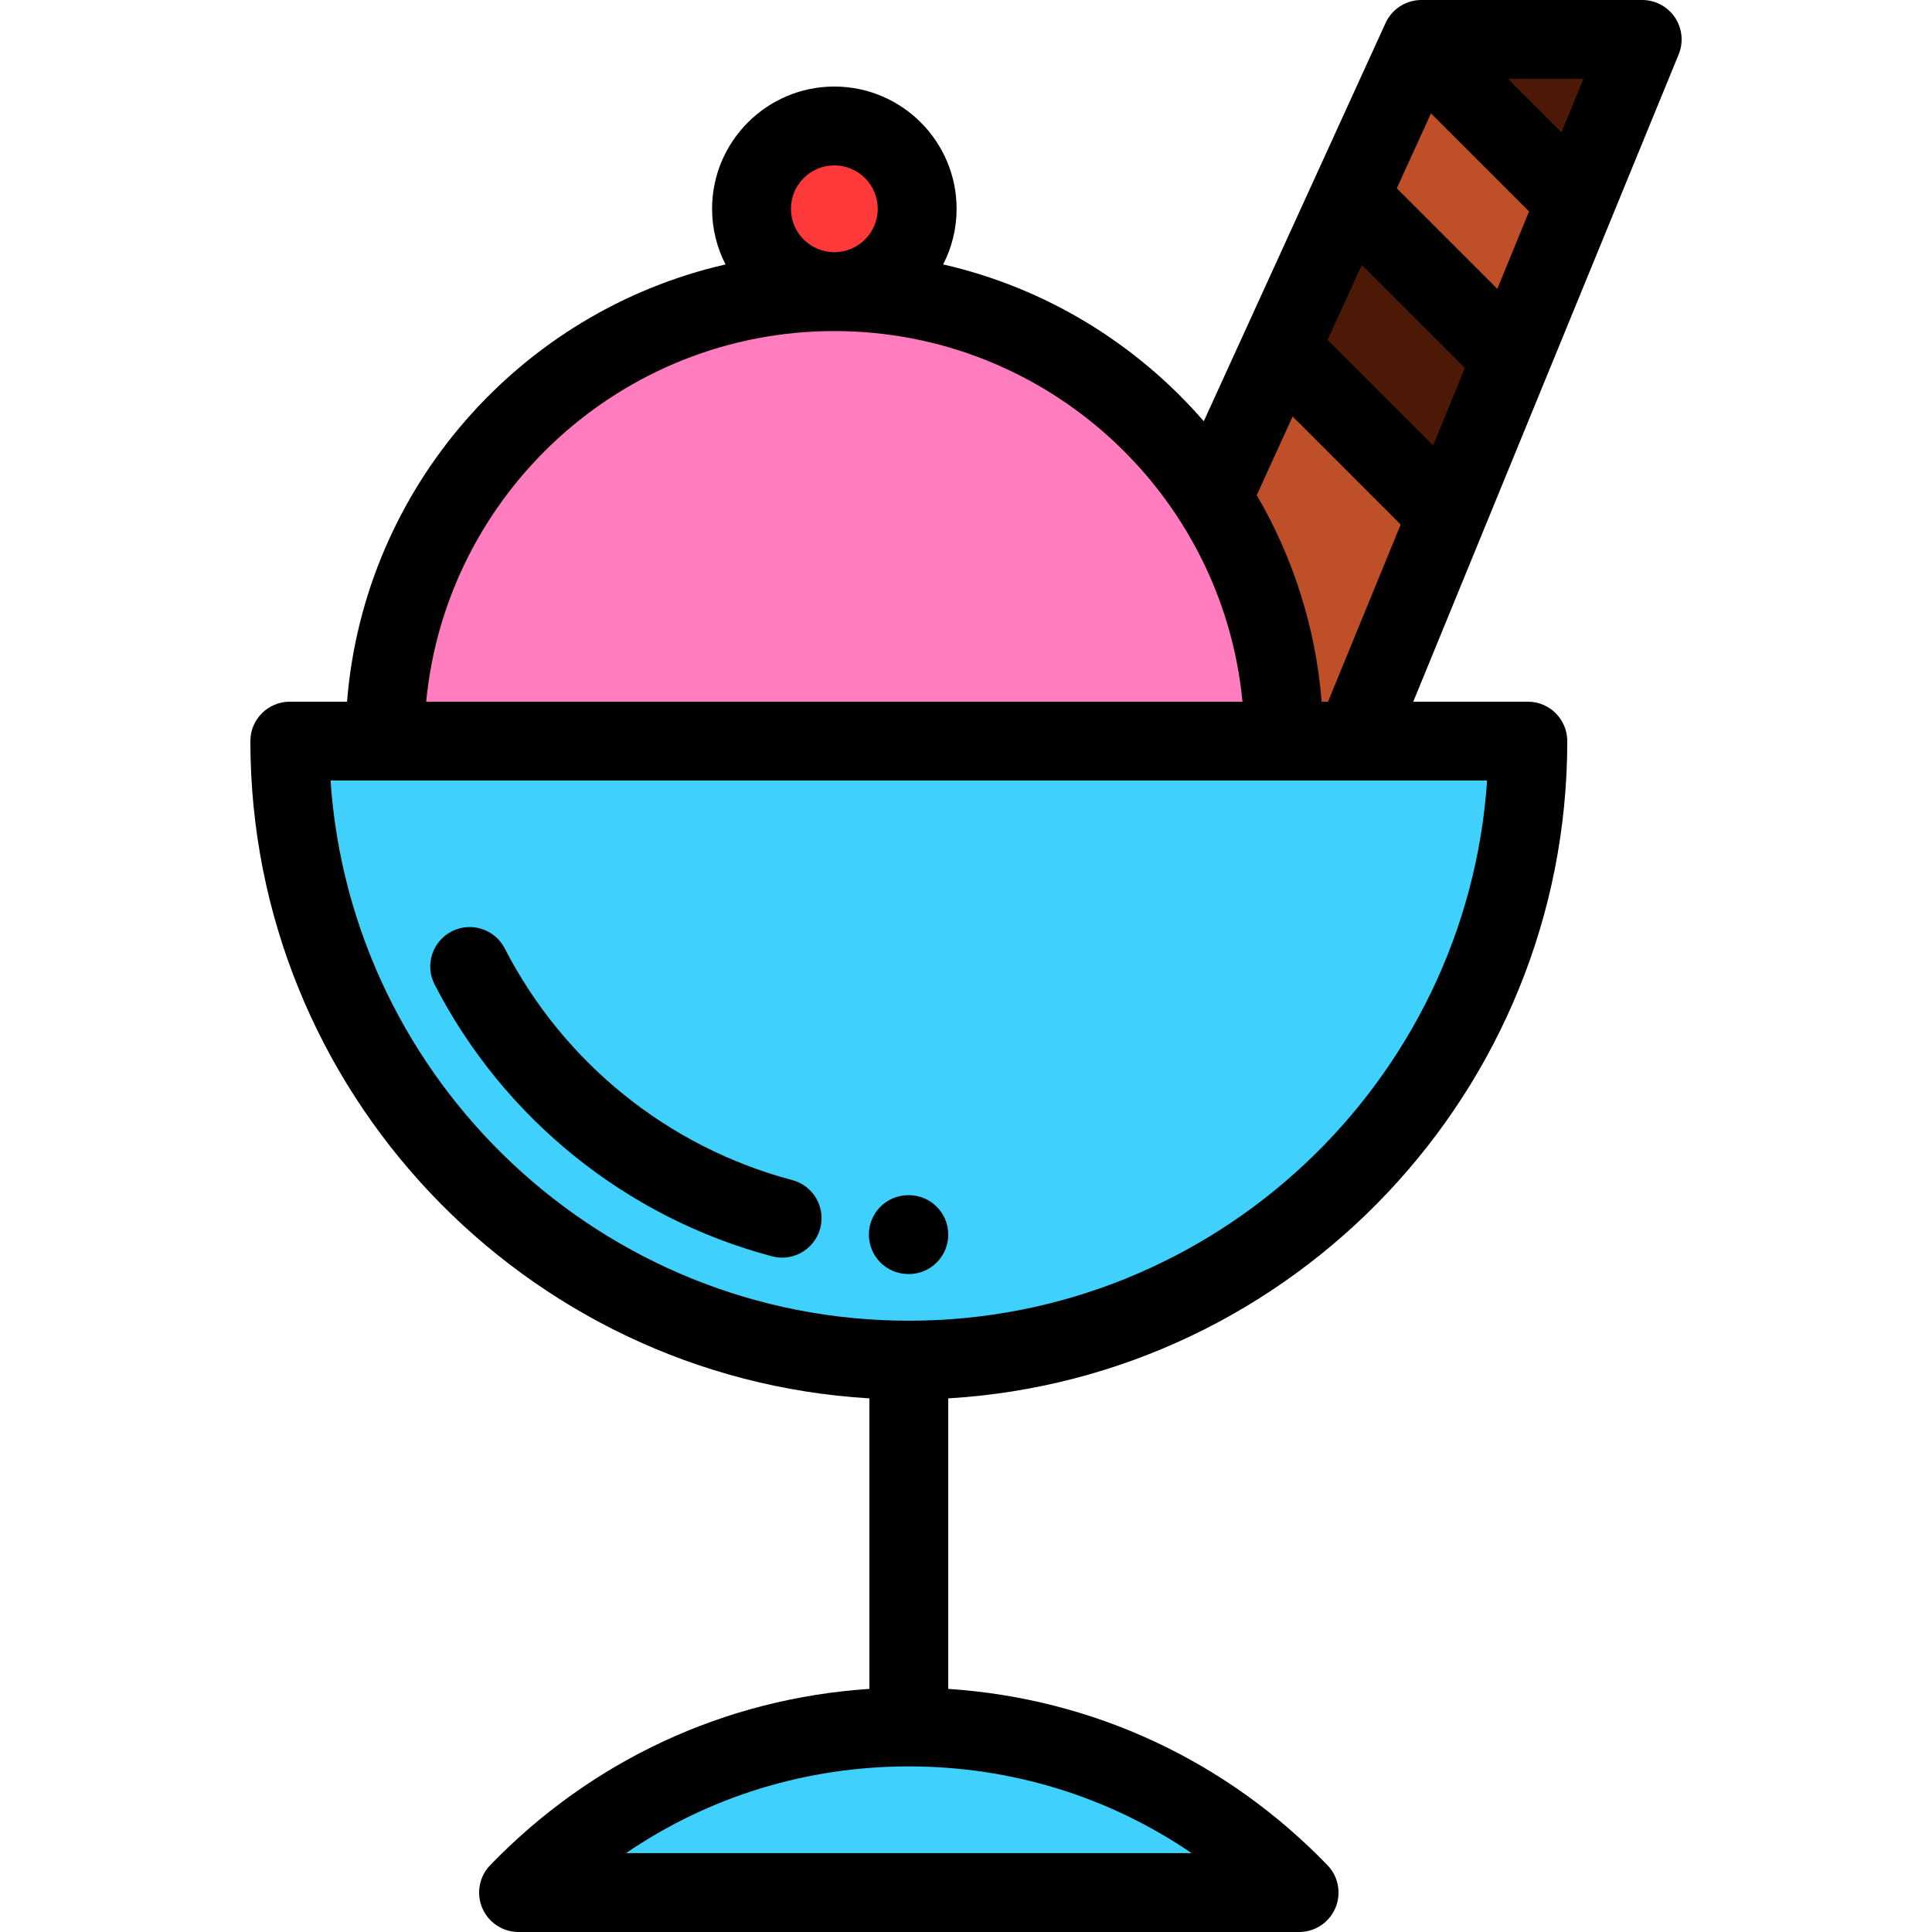
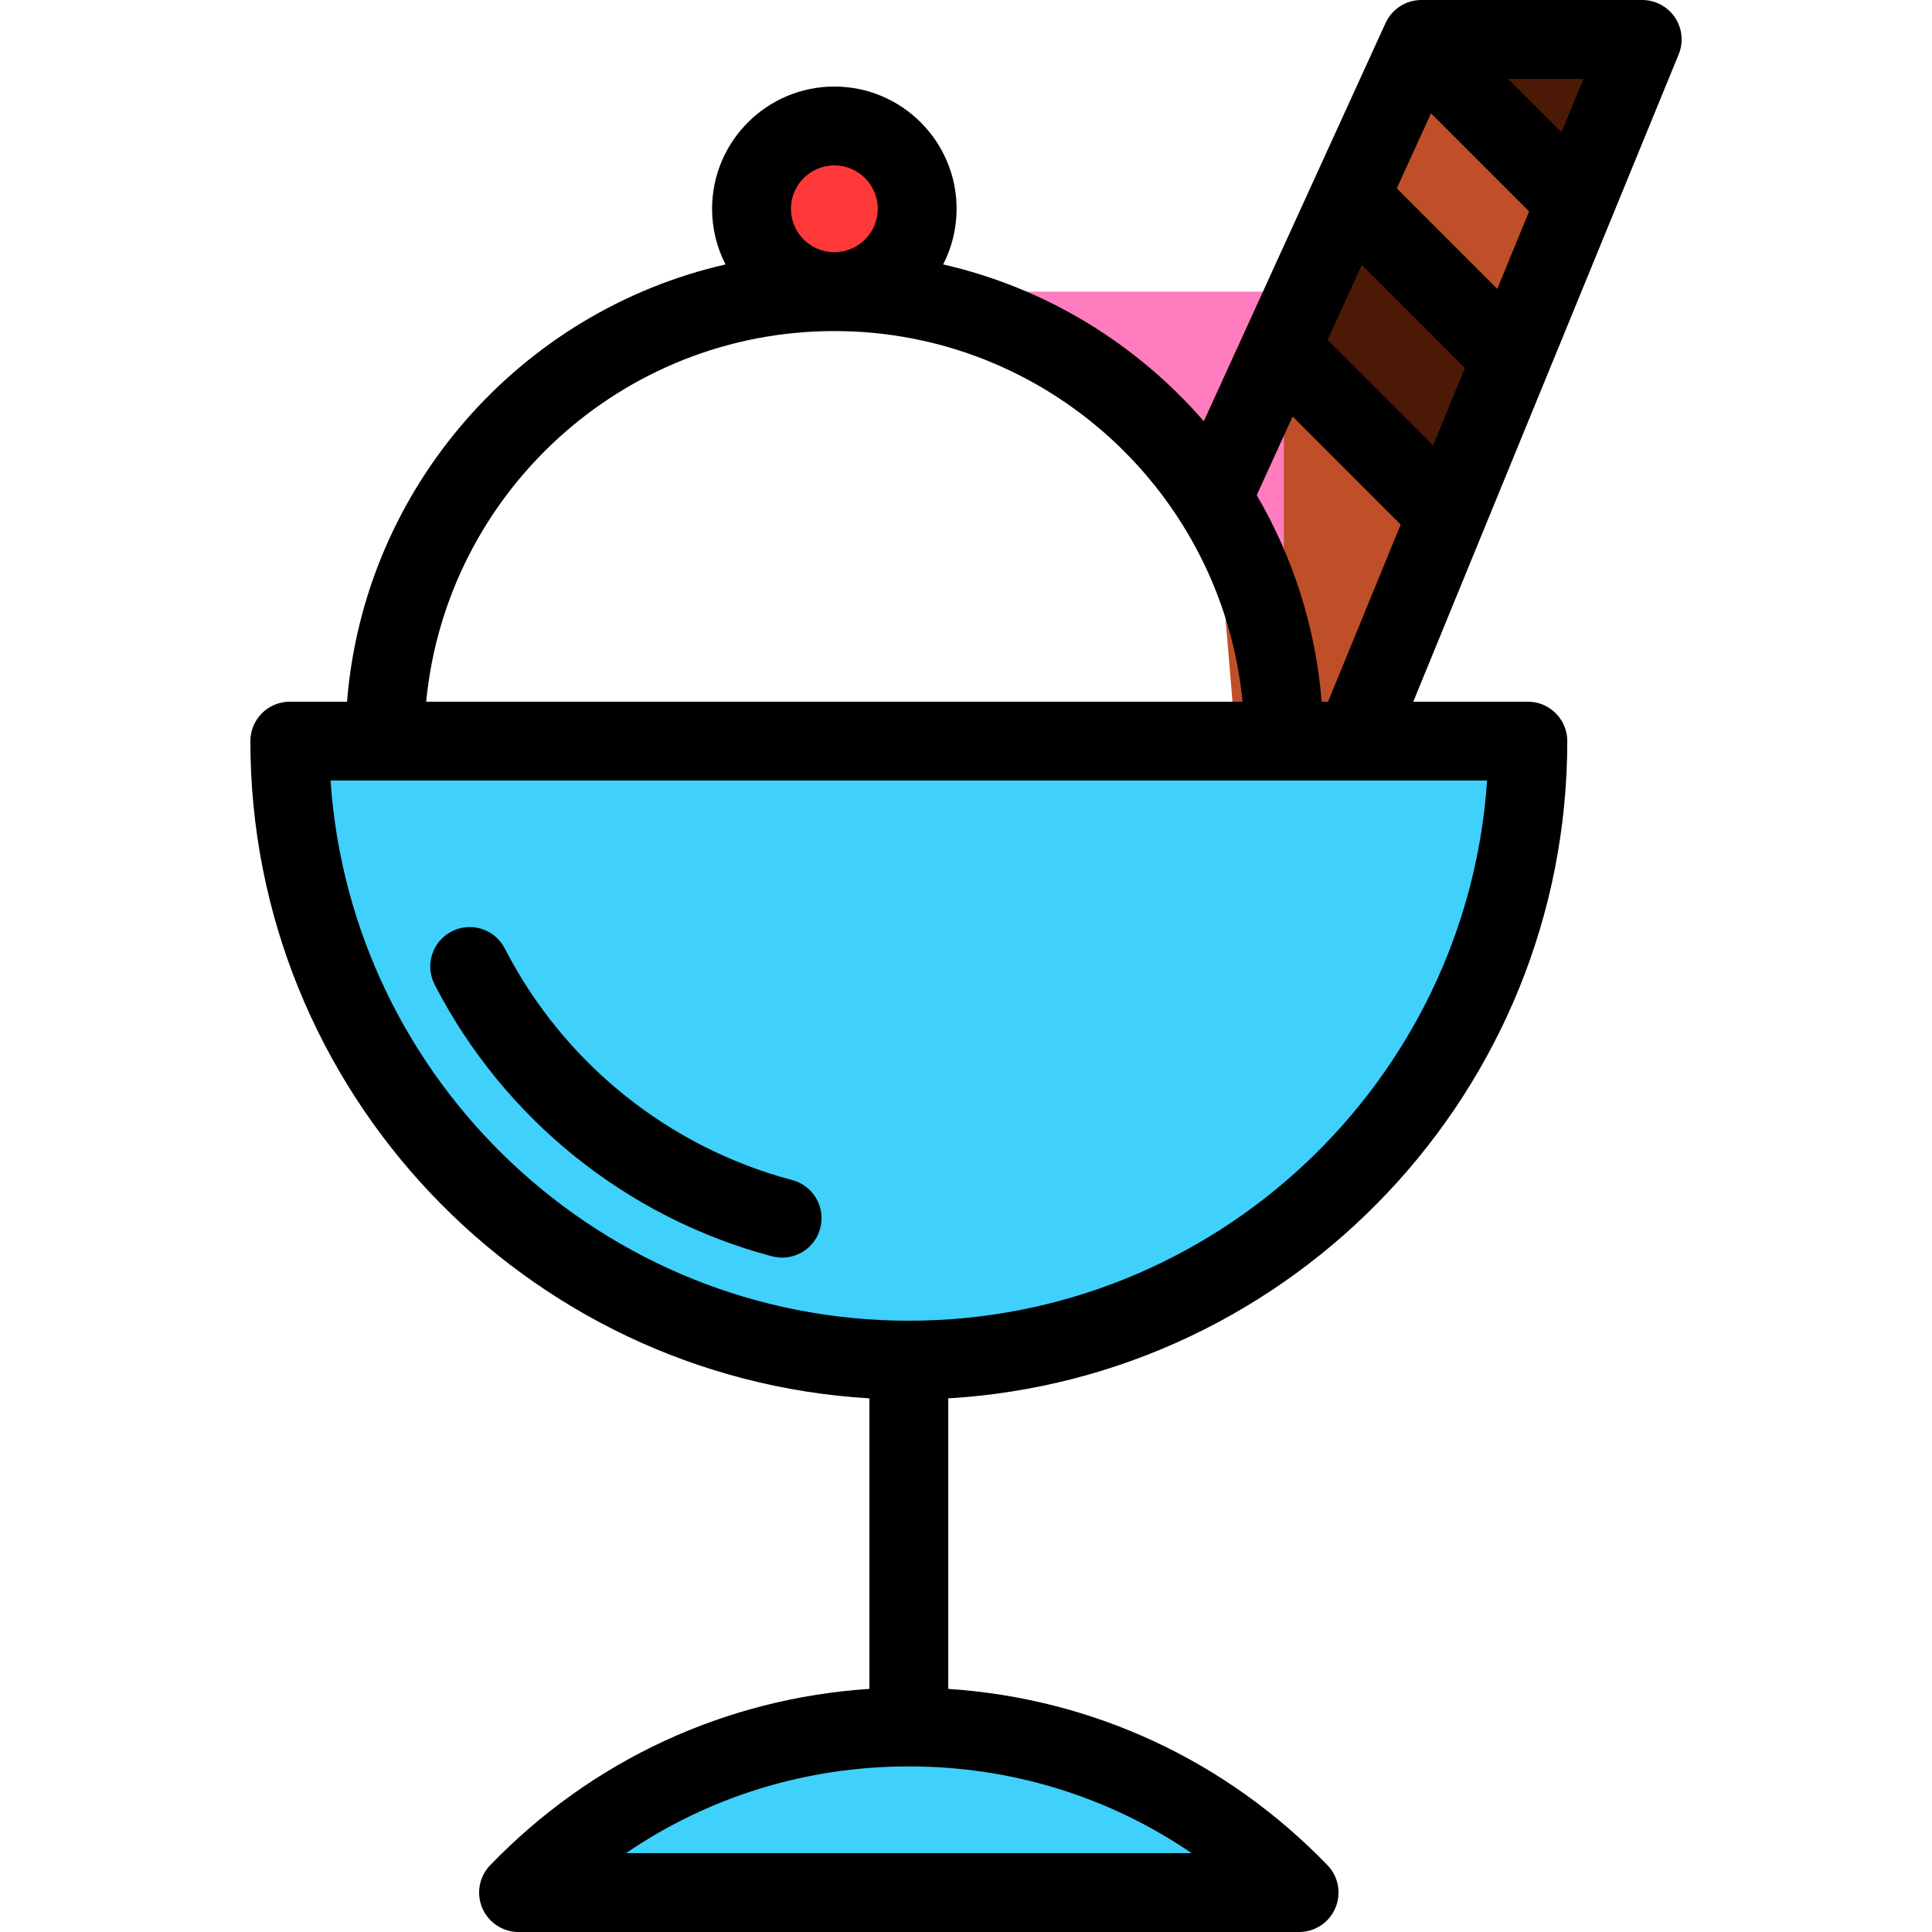
<svg xmlns="http://www.w3.org/2000/svg" height="800px" width="800px" version="1.1" id="Layer_1" viewBox="0 0 512 512" xml:space="preserve">
  <polygon style="fill:#BF4F28;" points="327.497,196.404 358.955,196.404 435.2,10.449 376.686,10.449 321.959,130.351 " />
  <g>
    <polygon style="fill:#4D1907;" points="339.836,92.867 383.813,136.845 400.219,94.751 357.641,52.174  " />
    <polygon style="fill:#4D1907;" points="417.533,53.536 434.544,12.049 432.945,10.449 376.686,10.449 375.983,11.986  " />
  </g>
  <g>
    <path style="fill:#3FD0FC;" d="M137.421,501.551h206.856c-26.155-27.057-62.824-43.886-103.428-43.886   S163.577,474.494,137.421,501.551z" />
    <path style="fill:#3FD0FC;" d="M404.898,196.404c0,90.601-73.448,164.049-164.049,164.049S76.8,287.005,76.8,196.404H404.898z" />
  </g>
  <circle style="fill:#FF3939;" cx="221.111" cy="55.334" r="21.953" />
-   <path style="fill:#FF7DBE;" d="M340.228,196.404c0-65.787-53.331-119.118-119.118-119.118s-119.118,53.332-119.118,119.118H340.228z  " />
+   <path style="fill:#FF7DBE;" d="M340.228,196.404c0-65.787-53.331-119.118-119.118-119.118H340.228z  " />
  <path d="M207.275,333.284c-0.886,0-1.786-0.113-2.682-0.351c-38.534-10.209-71.123-36.461-89.413-72.026  c-2.639-5.133-0.619-11.431,4.514-14.071c5.134-2.64,11.431-0.618,14.071,4.514c15.589,30.314,43.355,52.686,76.18,61.381  c5.578,1.477,8.903,7.198,7.424,12.777C216.129,330.189,211.9,333.284,207.275,333.284z" />
-   <path d="M240.849,337.633h-0.137c-5.771,0-10.449-4.678-10.449-10.449c0-5.771,4.678-10.449,10.449-10.449h0.137  c5.771,0,10.449,4.678,10.449,10.449C251.298,332.955,246.62,337.633,240.849,337.633z" />
  <path d="M443.878,4.628C441.937,1.736,438.683,0,435.2,0h-58.514c-4.092,0-7.806,2.389-9.505,6.111L319.018,111.63  c-17.743-20.464-41.782-35.327-69.071-41.553c2.272-4.426,3.563-9.434,3.563-14.742c0-17.866-14.535-32.4-32.4-32.4  s-32.4,14.535-32.4,32.4c0,5.309,1.291,10.318,3.564,14.746c-54.315,12.394-95.749,59.012-100.308,115.876H76.8  c-5.771,0-10.449,4.678-10.449,10.449c0,92.71,72.678,168.752,164.049,174.176v76.991c-38.22,2.527-73.585,18.883-100.492,46.717  c-2.915,3.016-3.744,7.481-2.107,11.342s5.425,6.369,9.619,6.369h206.856c4.194,0,7.982-2.508,9.619-6.369s0.808-8.327-2.107-11.342  c-26.907-27.834-62.271-44.191-100.492-46.717V370.58c91.371-5.424,164.049-81.467,164.049-174.176  c0-5.771-4.678-10.449-10.449-10.449h-30.366l70.335-171.542C446.189,11.19,445.818,7.521,443.878,4.628z M342.563,110.373  l28.632,28.633l-19.25,46.949h-1.692c-1.59-19.83-7.665-38.411-17.206-54.734L342.563,110.373z M221.11,43.831  c6.343,0,11.502,5.16,11.502,11.502s-5.16,11.502-11.502,11.502c-6.343,0-11.502-5.16-11.502-11.502S214.767,43.831,221.11,43.831z   M221.11,87.735c56.395,0,102.889,43.185,108.165,98.22h-1.777H112.945C118.221,130.918,164.714,87.735,221.11,87.735z   M165.902,491.102c21.907-14.958,47.756-22.988,74.947-22.988s53.04,8.03,74.947,22.988H165.902z M394.098,206.853  c-5.387,79.844-72.063,143.151-153.249,143.151S92.988,286.697,87.6,206.853H394.098z M379.79,118.045l-27.965-27.965l9.071-19.873  l27.31,27.31L379.79,118.045z M396.801,76.557l-26.643-26.643l9.071-19.873l25.989,25.989L396.801,76.557z M413.812,35.069  l-14.171-14.171h19.982L413.812,35.069z" />
</svg>